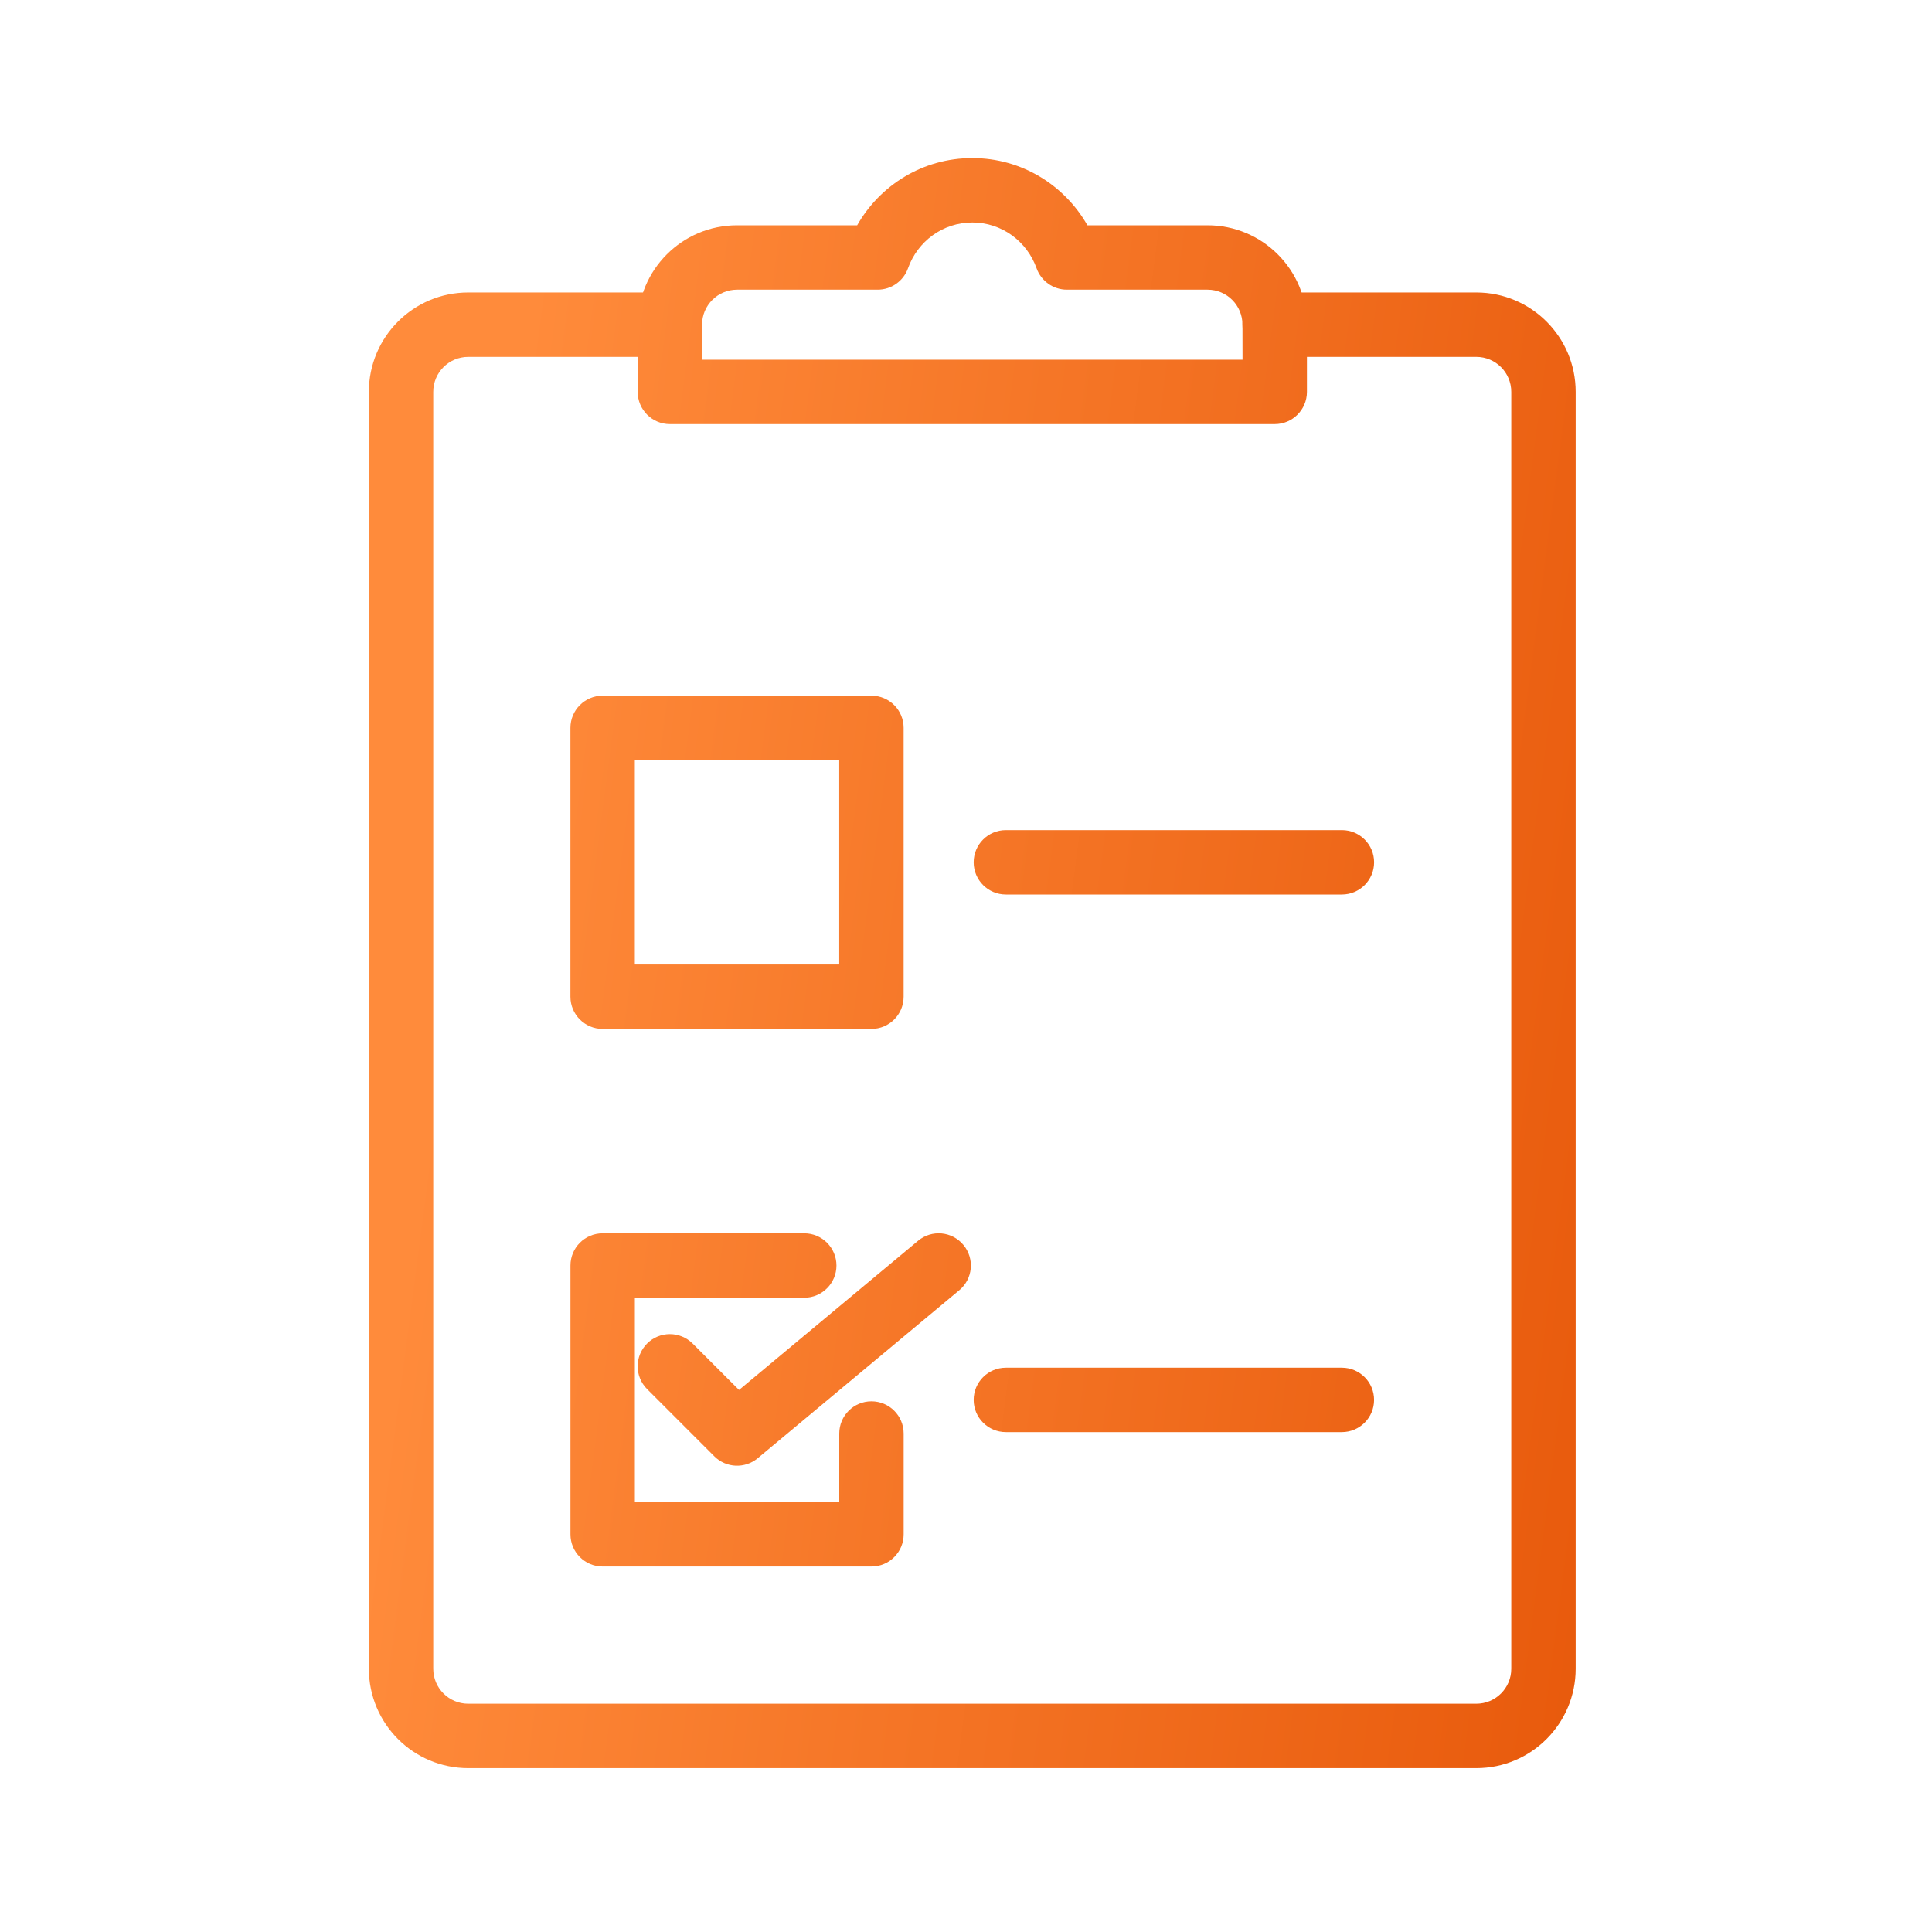
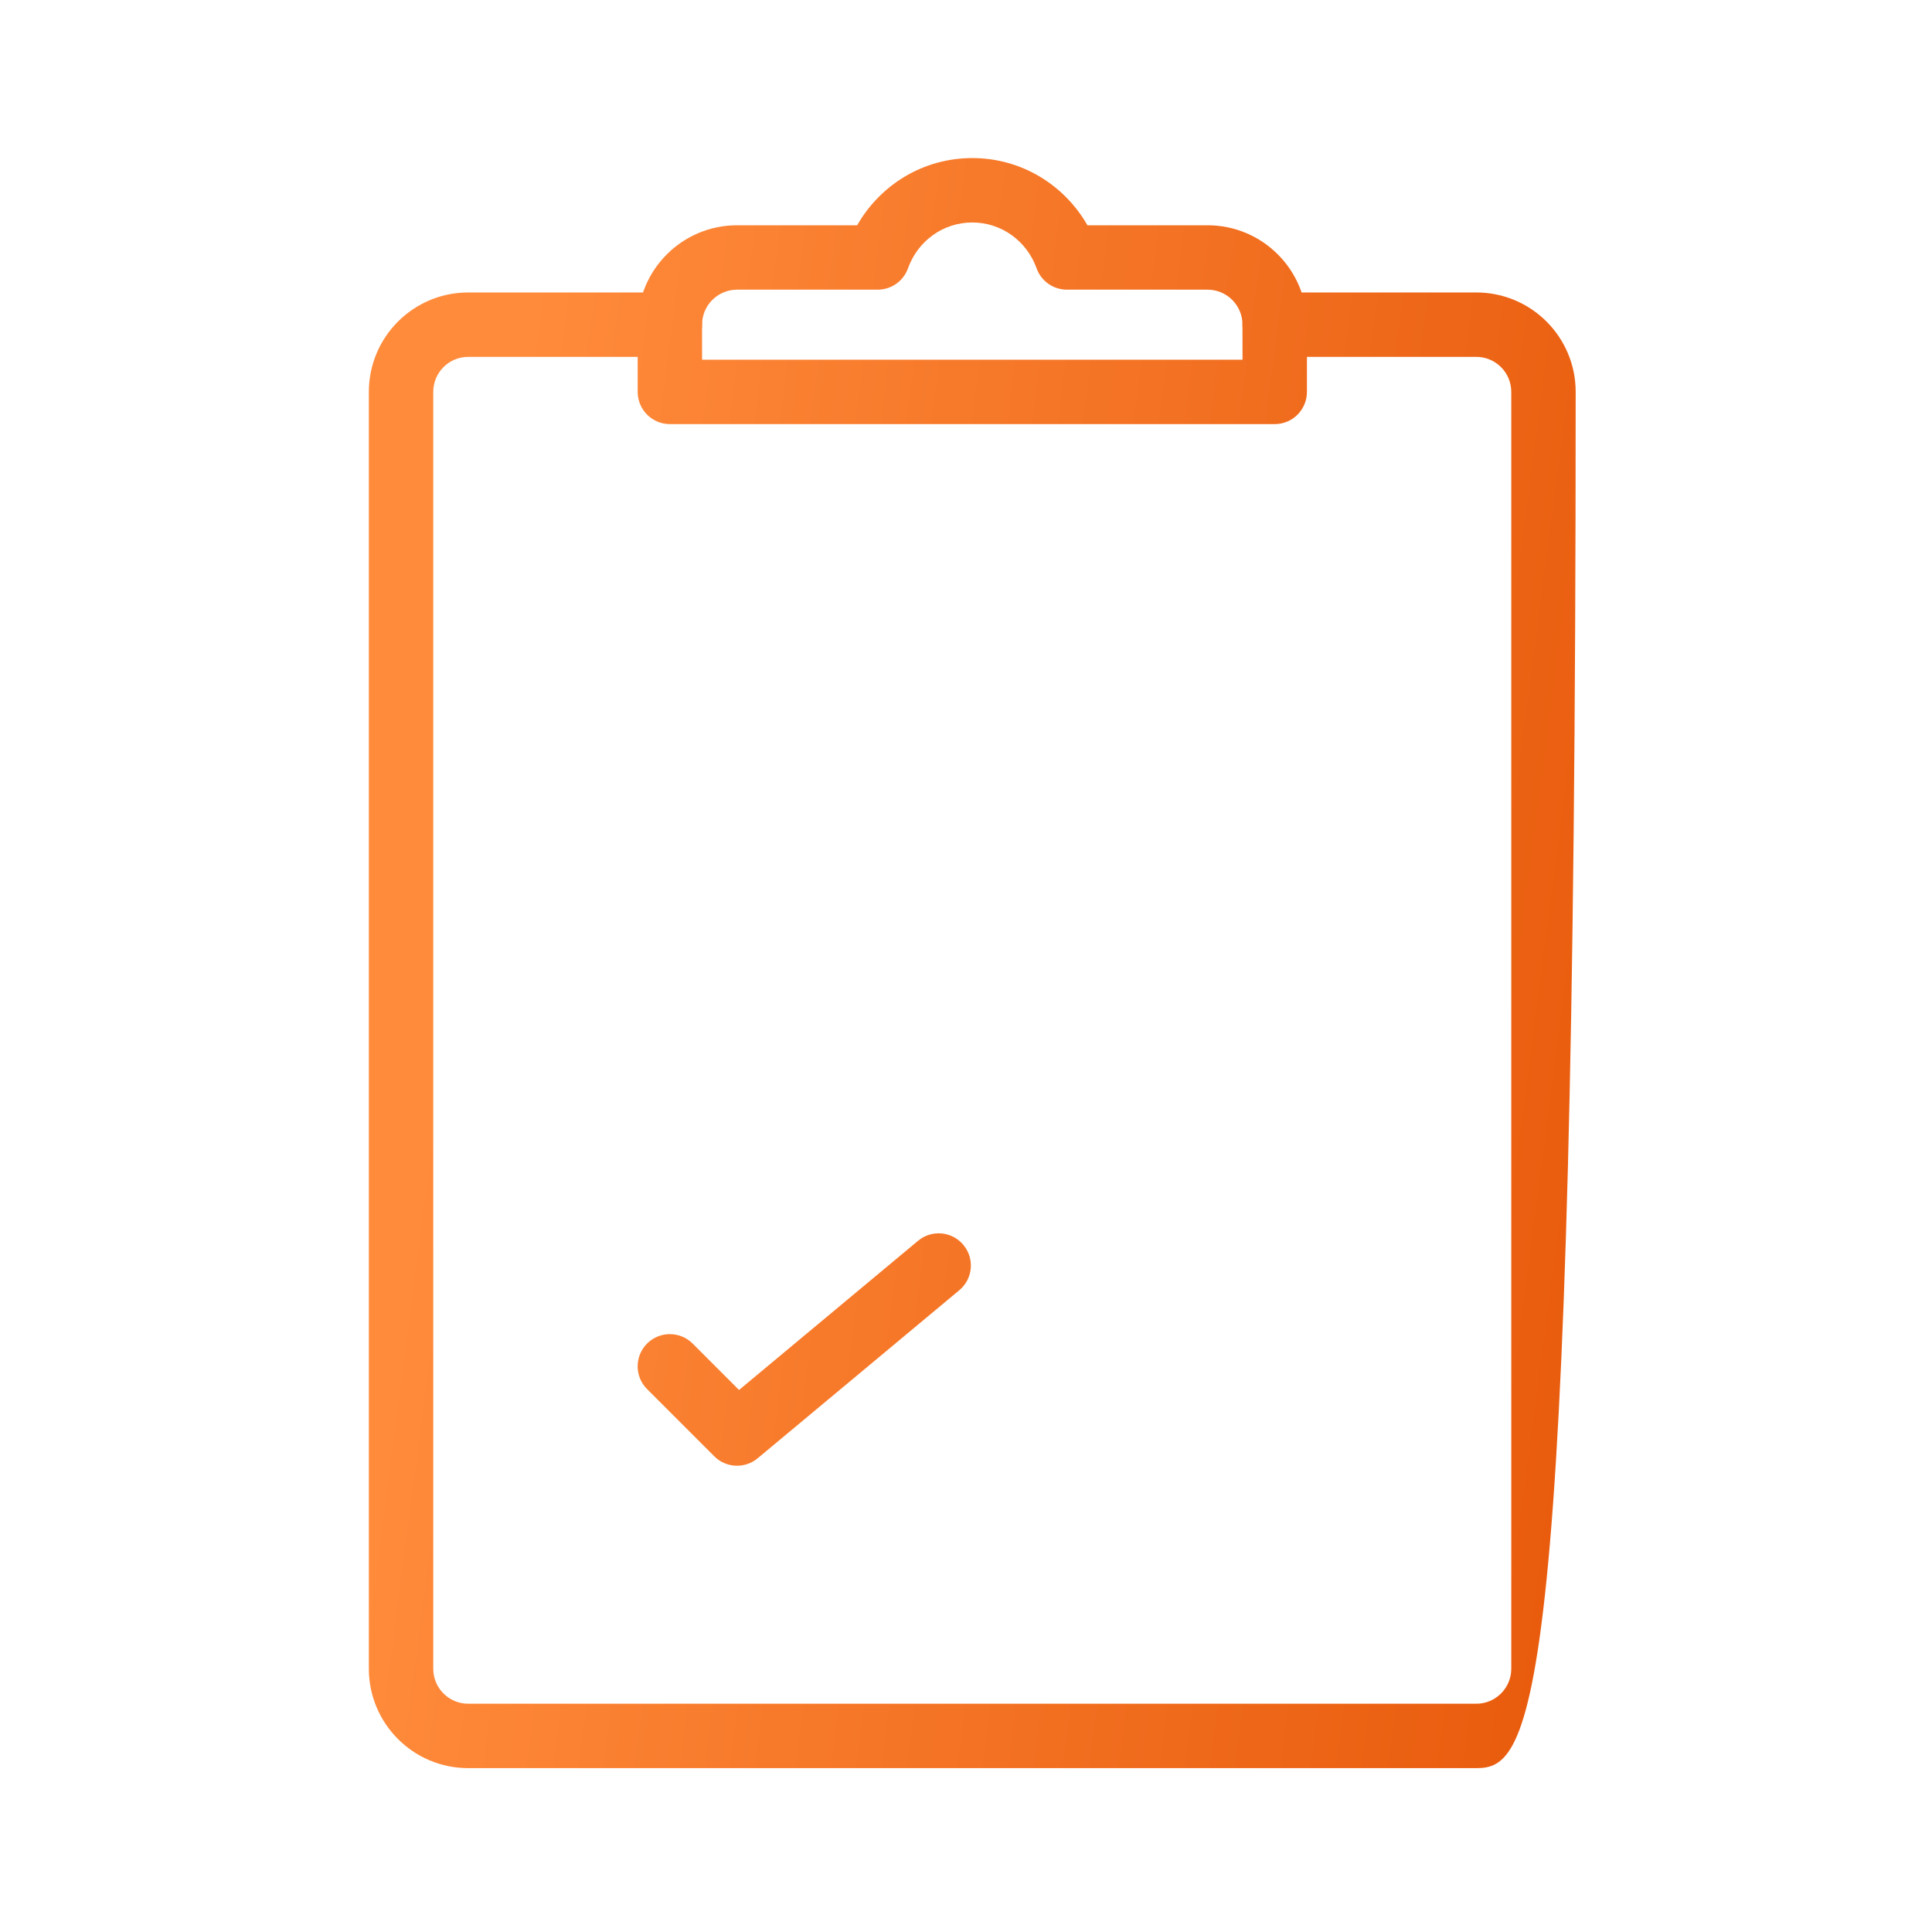
<svg xmlns="http://www.w3.org/2000/svg" width="60" height="60" viewBox="0 0 60 60" fill="none">
-   <path fill-rule="evenodd" clip-rule="evenodd" d="M17.716 39.302C17.716 38.75 18.163 38.302 18.716 38.302H24.977C25.529 38.302 25.977 38.75 25.977 39.302C25.977 39.854 25.529 40.302 24.977 40.302H19.716V46.65H26.064V44.52C26.064 43.967 26.512 43.52 27.064 43.52C27.616 43.52 28.064 43.967 28.064 44.52V47.65C28.064 48.203 27.616 48.65 27.064 48.65H18.716C18.163 48.65 17.716 48.203 17.716 47.65V39.302Z" fill="url(#paint0_linear_1690_7742)" />
  <path fill-rule="evenodd" clip-rule="evenodd" d="M29.919 38.662C30.273 39.086 30.216 39.717 29.791 40.07L23.53 45.288C23.133 45.619 22.548 45.593 22.183 45.227L20.096 43.14C19.705 42.749 19.705 42.116 20.096 41.725C20.486 41.335 21.119 41.335 21.51 41.725L22.951 43.167L28.511 38.534C28.935 38.18 29.566 38.237 29.919 38.662Z" fill="url(#paint1_linear_1690_7742)" />
-   <path fill-rule="evenodd" clip-rule="evenodd" d="M17.715 22.605C17.715 22.053 18.163 21.605 18.715 21.605H27.063C27.616 21.605 28.063 22.053 28.063 22.605V30.954C28.063 31.506 27.616 31.954 27.063 31.954H18.715C18.163 31.954 17.715 31.506 17.715 30.954V22.605ZM19.715 23.605V29.954H26.063V23.605H19.715Z" fill="url(#paint2_linear_1690_7742)" />
-   <path fill-rule="evenodd" clip-rule="evenodd" d="M30.238 43.476C30.238 42.924 30.686 42.476 31.238 42.476H41.673C42.226 42.476 42.673 42.924 42.673 43.476C42.673 44.028 42.226 44.476 41.673 44.476H31.238C30.686 44.476 30.238 44.028 30.238 43.476Z" fill="url(#paint3_linear_1690_7742)" />
-   <path fill-rule="evenodd" clip-rule="evenodd" d="M30.238 26.78C30.238 26.227 30.686 25.78 31.238 25.78H41.674C42.226 25.78 42.674 26.227 42.674 26.78C42.674 27.332 42.226 27.78 41.674 27.78H31.238C30.686 27.78 30.238 27.332 30.238 26.78Z" fill="url(#paint4_linear_1690_7742)" />
-   <path fill-rule="evenodd" clip-rule="evenodd" d="M11.455 12.17C11.455 10.467 12.835 9.083 14.542 9.083H20.803C21.355 9.083 21.803 9.531 21.803 10.083C21.803 10.636 21.355 11.083 20.803 11.083H14.542C13.94 11.083 13.455 11.57 13.455 12.17V51.824C13.455 52.424 13.94 52.911 14.542 52.911H45.847C46.448 52.911 46.934 52.424 46.934 51.824V12.17C46.934 11.57 46.448 11.083 45.847 11.083H39.586C39.034 11.083 38.586 10.636 38.586 10.083C38.586 9.531 39.034 9.083 39.586 9.083H45.847C47.554 9.083 48.934 10.467 48.934 12.17V51.824C48.934 53.527 47.554 54.911 45.847 54.911H14.542C12.835 54.911 11.455 53.527 11.455 51.824V12.17Z" fill="url(#paint5_linear_1690_7742)" />
+   <path fill-rule="evenodd" clip-rule="evenodd" d="M11.455 12.17C11.455 10.467 12.835 9.083 14.542 9.083H20.803C21.355 9.083 21.803 9.531 21.803 10.083C21.803 10.636 21.355 11.083 20.803 11.083H14.542C13.94 11.083 13.455 11.57 13.455 12.17V51.824C13.455 52.424 13.94 52.911 14.542 52.911H45.847C46.448 52.911 46.934 52.424 46.934 51.824V12.17C46.934 11.57 46.448 11.083 45.847 11.083H39.586C39.034 11.083 38.586 10.636 38.586 10.083C38.586 9.531 39.034 9.083 39.586 9.083H45.847C47.554 9.083 48.934 10.467 48.934 12.17C48.934 53.527 47.554 54.911 45.847 54.911H14.542C12.835 54.911 11.455 53.527 11.455 51.824V12.17Z" fill="url(#paint5_linear_1690_7742)" />
  <path fill-rule="evenodd" clip-rule="evenodd" d="M26.62 6.996C27.326 5.757 28.651 4.909 30.196 4.909C31.738 4.909 33.064 5.757 33.771 6.996H37.501C39.208 6.996 40.588 8.38 40.588 10.083V12.171C40.588 12.723 40.14 13.171 39.588 13.171H20.804C20.251 13.171 19.804 12.723 19.804 12.171V10.083C19.804 8.38 21.184 6.996 22.891 6.996H26.62ZM30.196 6.909C29.277 6.909 28.496 7.497 28.199 8.332C28.057 8.73 27.68 8.996 27.257 8.996H22.891C22.29 8.996 21.803 9.483 21.803 10.083L21.804 11.171H38.588L38.586 10.083C38.586 9.483 38.102 8.996 37.501 8.996H33.134C32.711 8.996 32.334 8.73 32.192 8.332C31.895 7.497 31.112 6.909 30.196 6.909Z" fill="url(#paint6_linear_1690_7742)" />
  <defs>
    <linearGradient id="paint0_linear_1690_7742" x1="15.729" y1="14.989" x2="53.528" y2="19.943" gradientUnits="userSpaceOnUse">
      <stop stop-color="#FF8B3B" />
      <stop offset="1" stop-color="#E85A0C" />
    </linearGradient>
    <linearGradient id="paint1_linear_1690_7742" x1="15.729" y1="14.989" x2="53.528" y2="19.943" gradientUnits="userSpaceOnUse">
      <stop stop-color="#FF8B3B" />
      <stop offset="1" stop-color="#E85A0C" />
    </linearGradient>
    <linearGradient id="paint2_linear_1690_7742" x1="15.729" y1="14.989" x2="53.528" y2="19.943" gradientUnits="userSpaceOnUse">
      <stop stop-color="#FF8B3B" />
      <stop offset="1" stop-color="#E85A0C" />
    </linearGradient>
    <linearGradient id="paint3_linear_1690_7742" x1="15.729" y1="14.989" x2="53.528" y2="19.943" gradientUnits="userSpaceOnUse">
      <stop stop-color="#FF8B3B" />
      <stop offset="1" stop-color="#E85A0C" />
    </linearGradient>
    <linearGradient id="paint4_linear_1690_7742" x1="15.729" y1="14.989" x2="53.528" y2="19.943" gradientUnits="userSpaceOnUse">
      <stop stop-color="#FF8B3B" />
      <stop offset="1" stop-color="#E85A0C" />
    </linearGradient>
    <linearGradient id="paint5_linear_1690_7742" x1="15.729" y1="14.989" x2="53.528" y2="19.943" gradientUnits="userSpaceOnUse">
      <stop stop-color="#FF8B3B" />
      <stop offset="1" stop-color="#E85A0C" />
    </linearGradient>
    <linearGradient id="paint6_linear_1690_7742" x1="15.729" y1="14.989" x2="53.528" y2="19.943" gradientUnits="userSpaceOnUse">
      <stop stop-color="#FF8B3B" />
      <stop offset="1" stop-color="#E85A0C" />
    </linearGradient>
  </defs>
</svg>